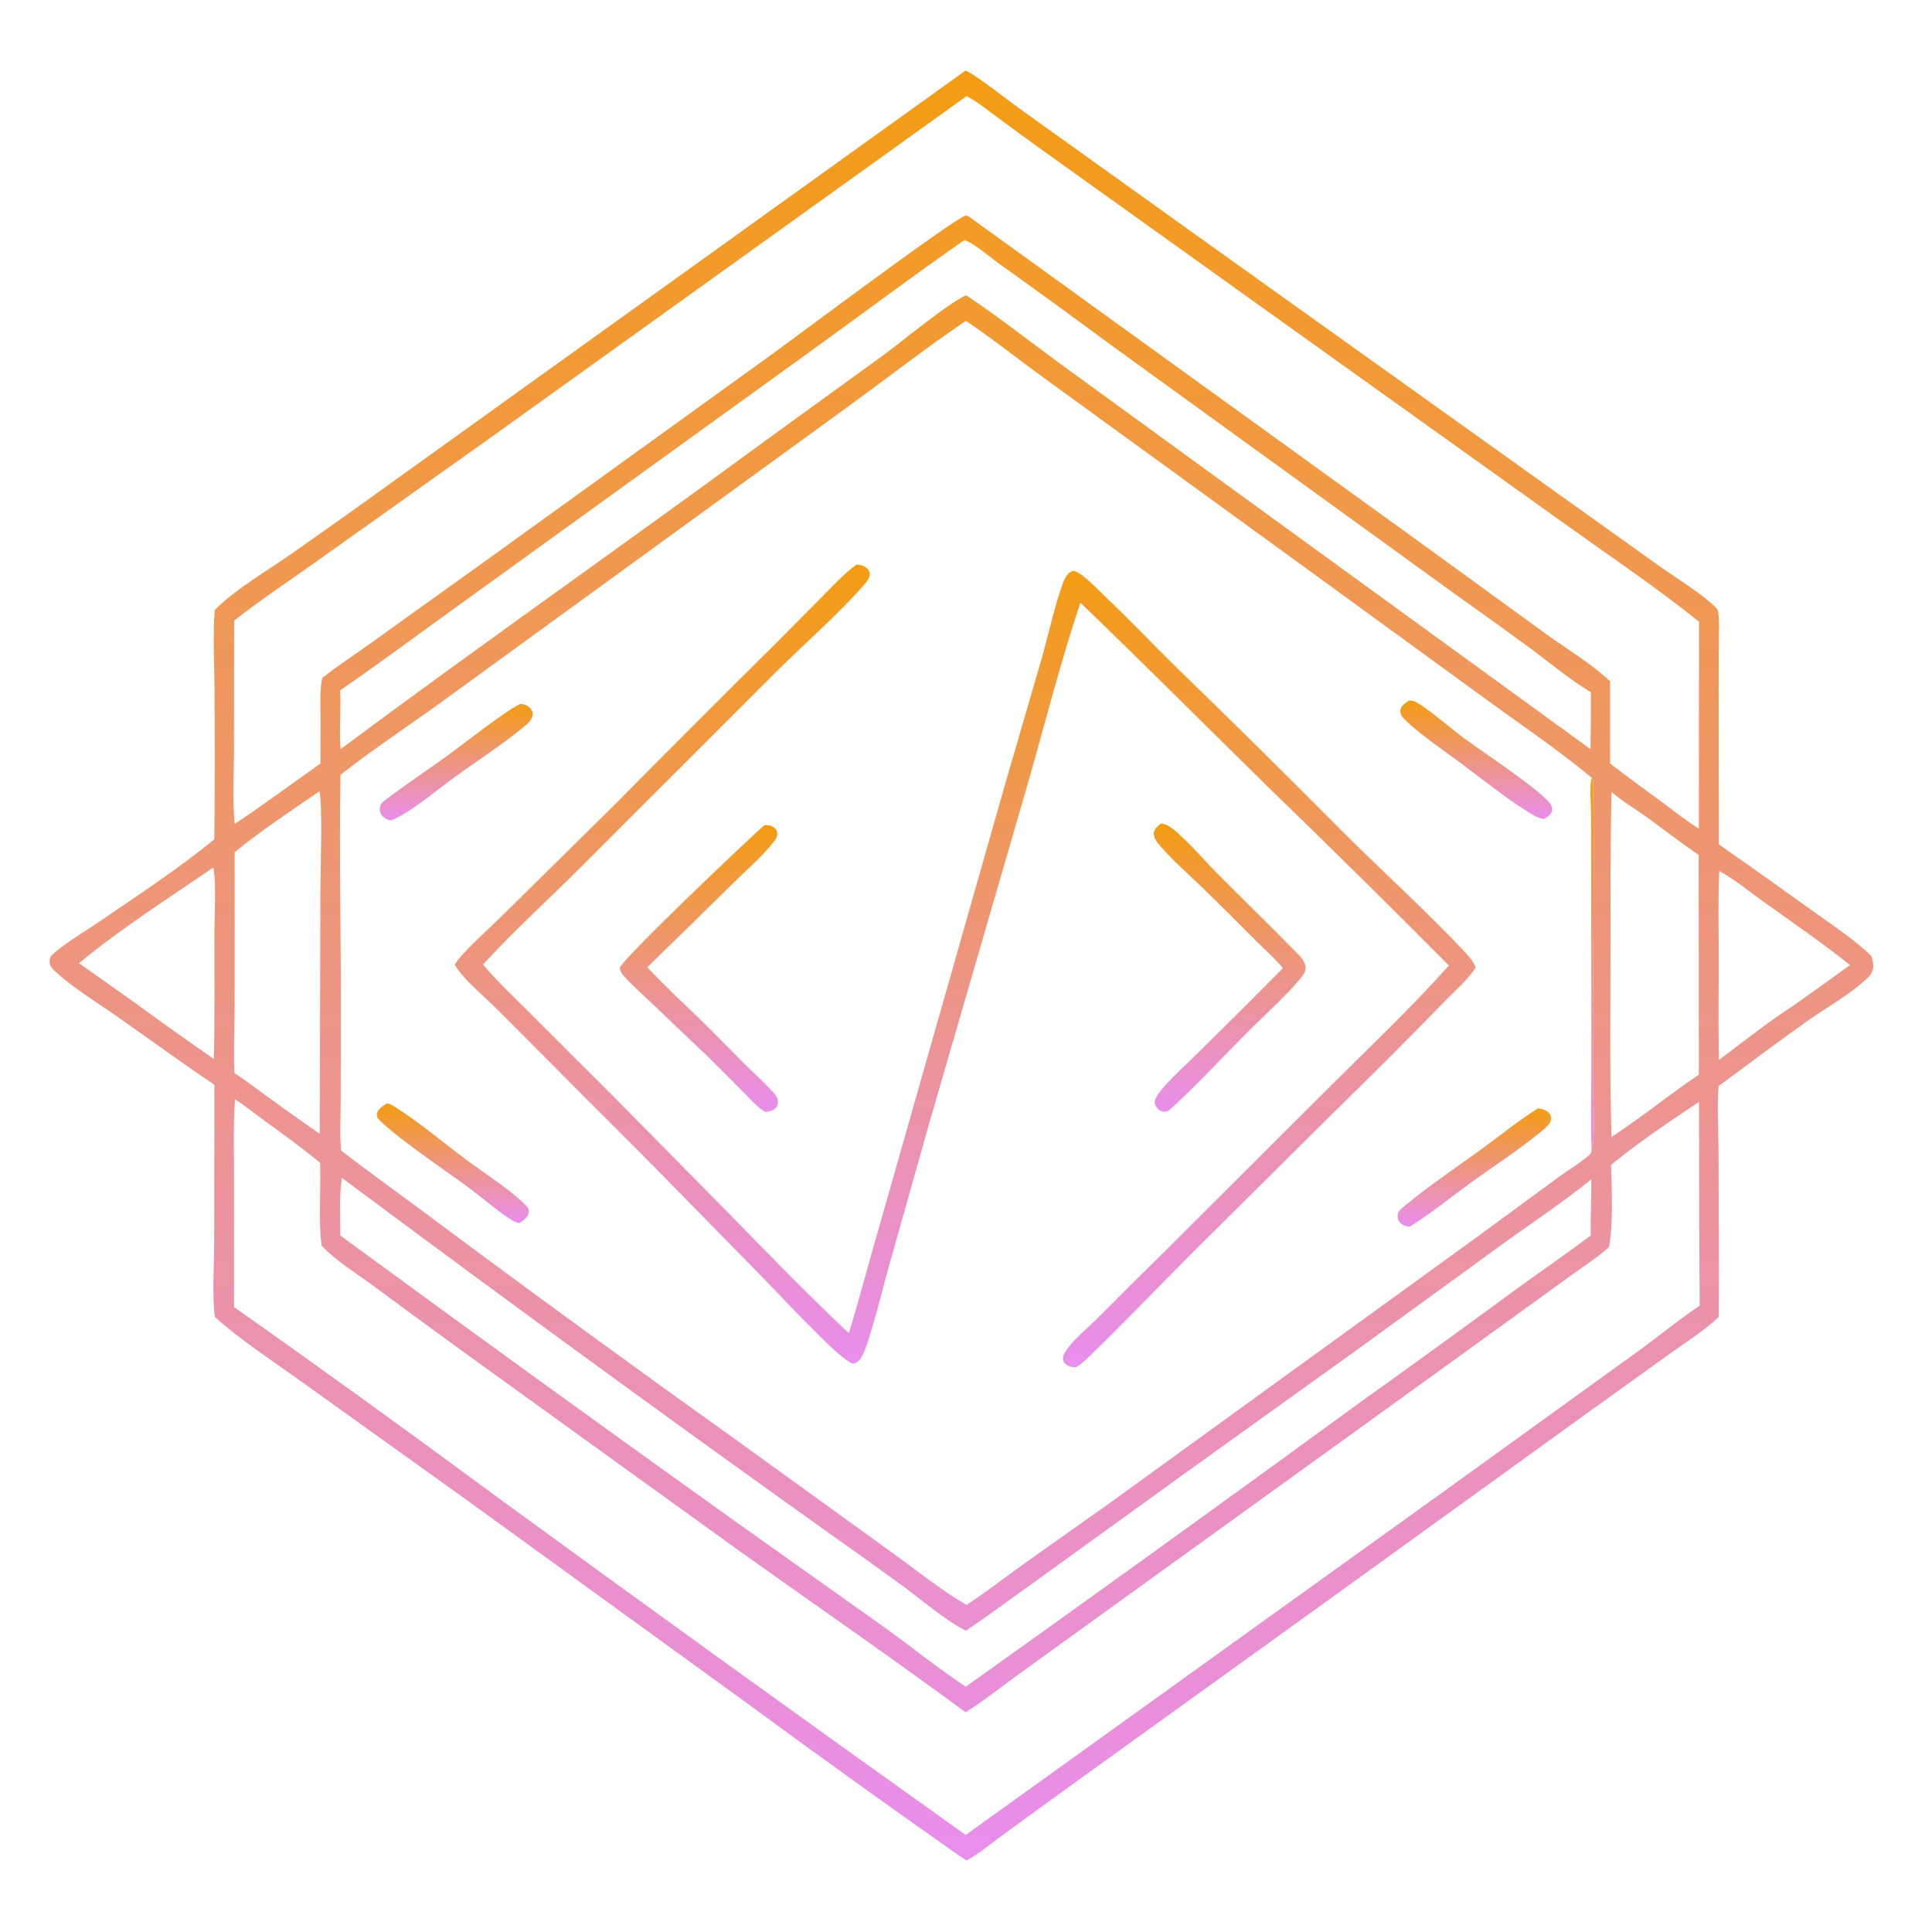
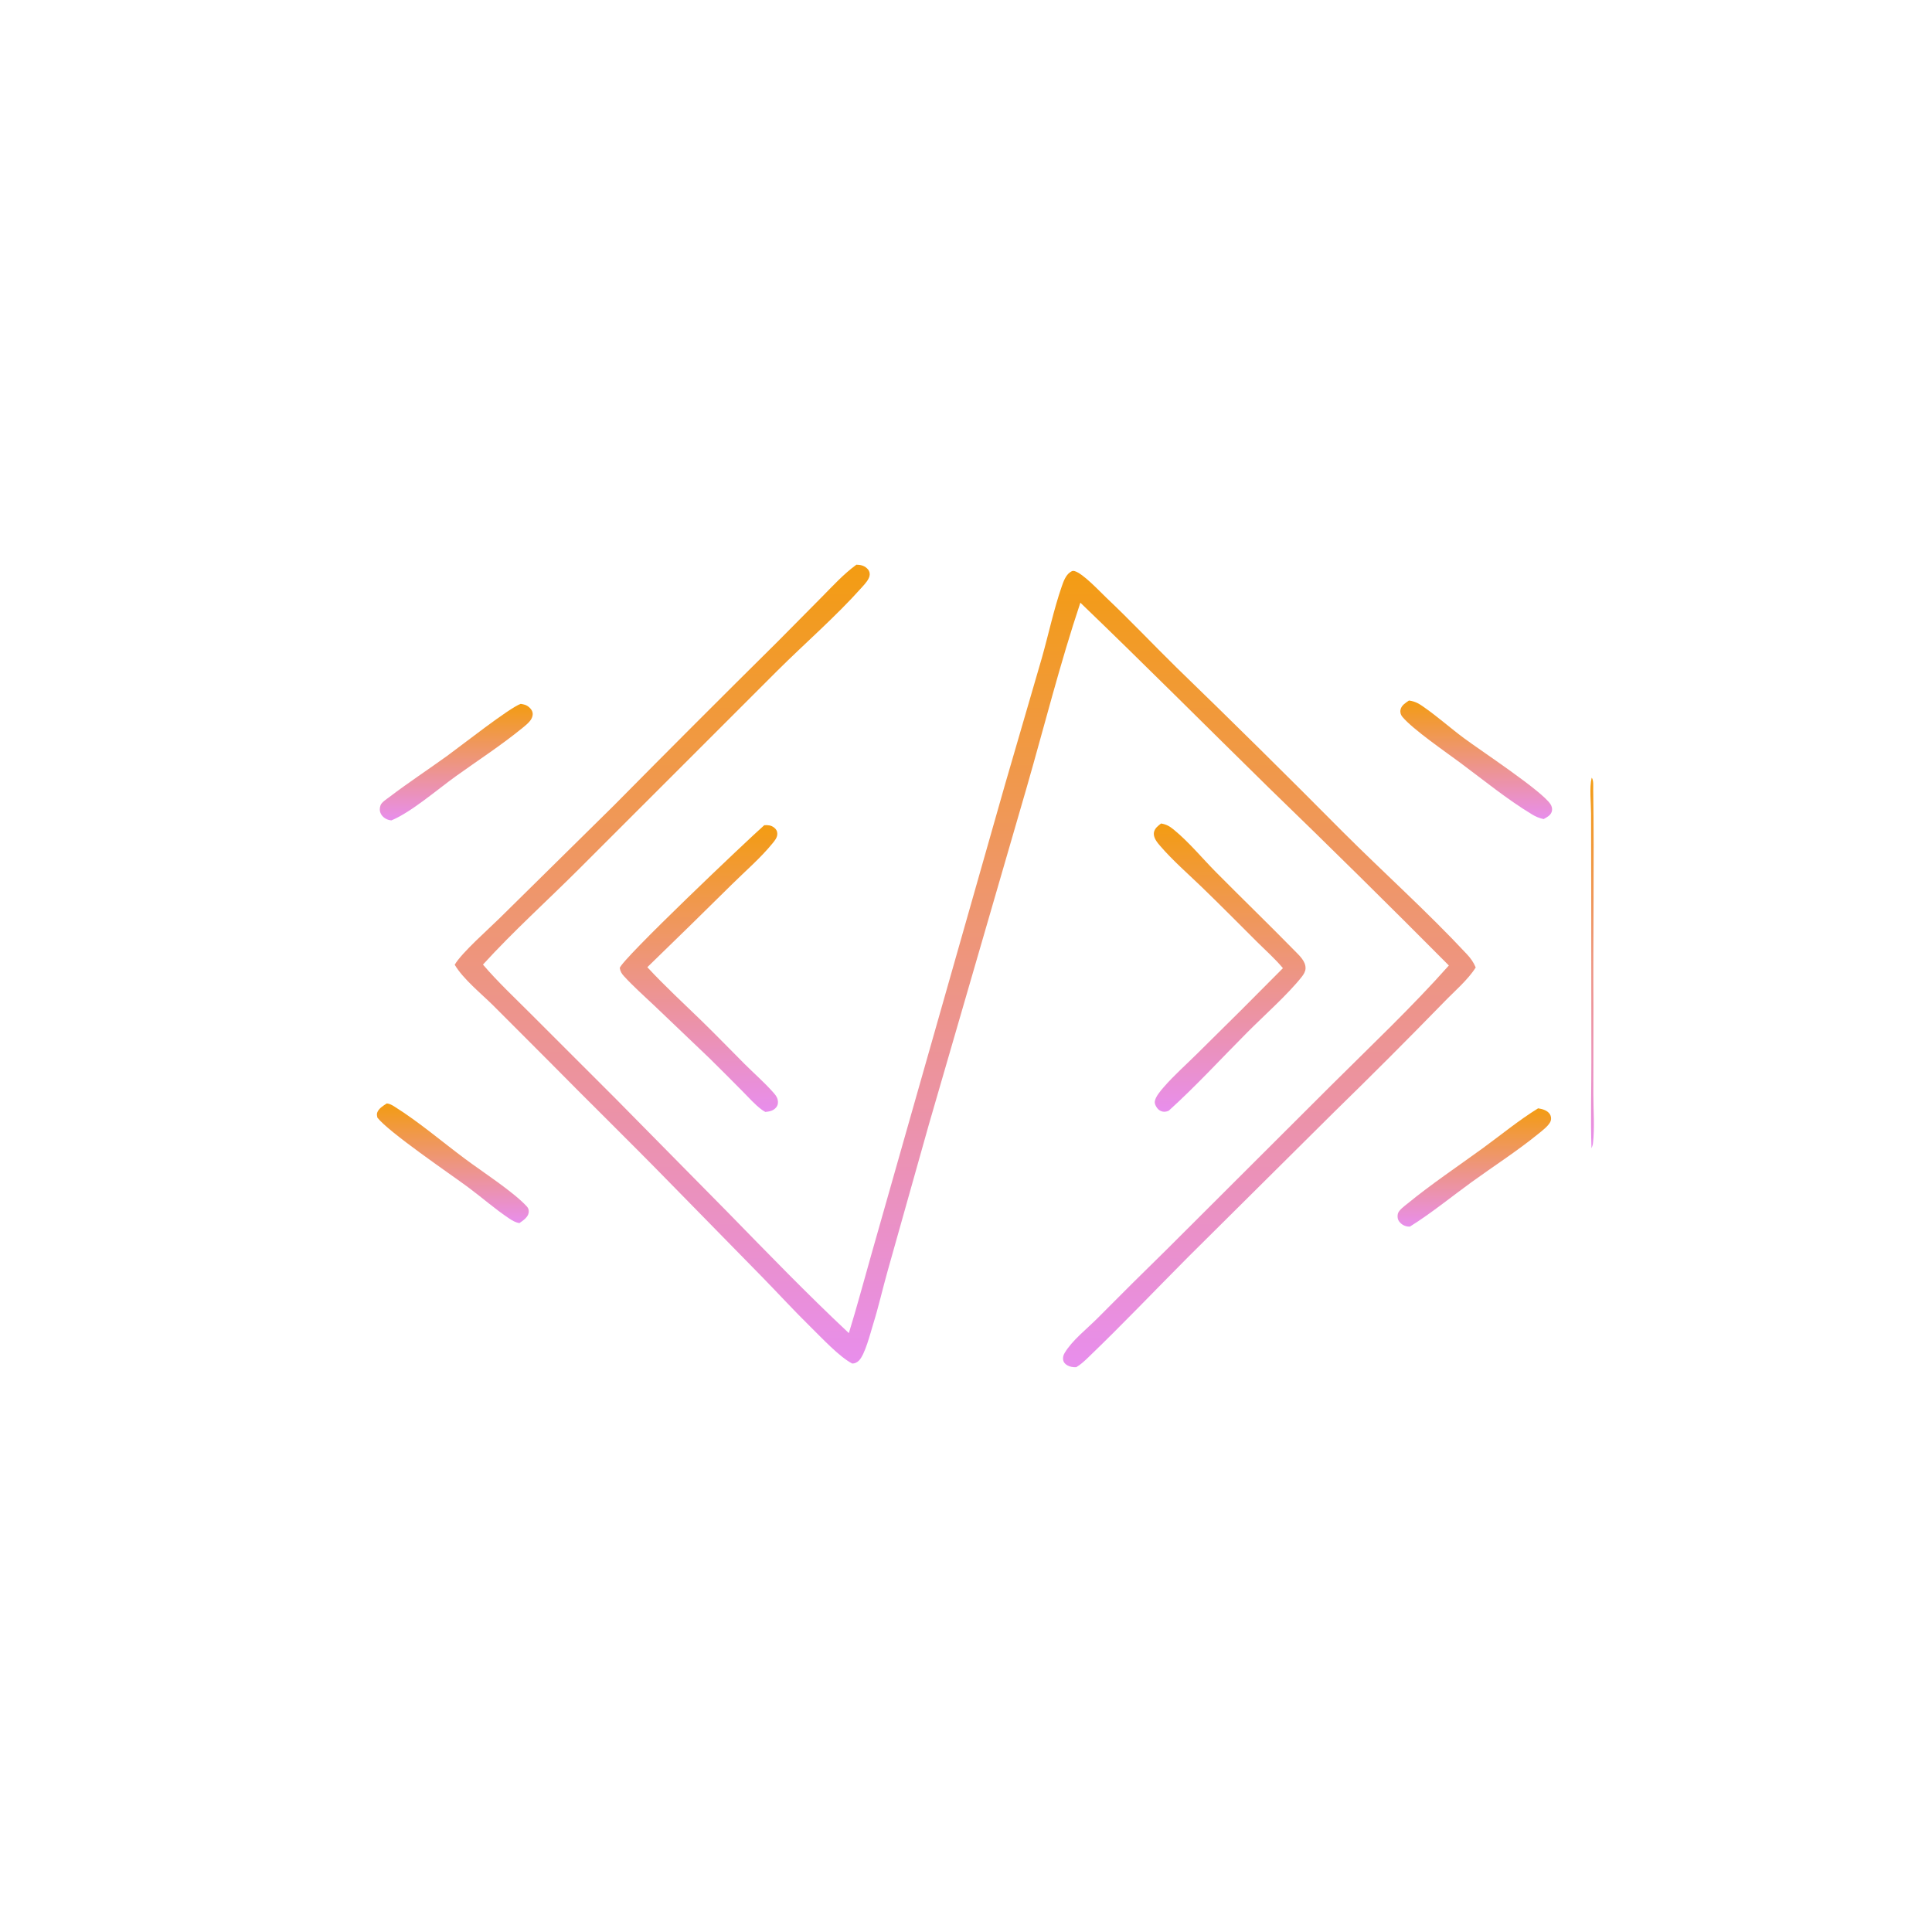
<svg xmlns="http://www.w3.org/2000/svg" width="1024" height="1024" viewBox="0 0 1024 1024" fill="none">
-   <path d="M511.798 37.365C517.216 39.676 535.22 53.925 541.399 58.302L644.966 132.461L830.927 265.345L880.151 300.507C888.1 306.106 902.565 315.15 908.983 321.598C910.404 323.025 910.629 323.605 910.844 325.638C911.318 330.137 911.032 334.924 911.016 339.452L910.932 365.279L911.032 447.516C927.746 459.247 944.397 471.068 960.984 482.978C971.318 490.402 982.588 497.827 991.801 506.594C992.462 508.635 993.115 510.853 992.803 513.018C992.503 515.109 991.36 516.946 989.845 518.373C980.596 527.092 968.316 533.845 957.904 541.181C942.039 552.358 926.568 564.171 910.894 575.619C909.954 587.569 910.883 599.773 910.88 611.764C910.873 640.509 911.238 669.292 910.978 698.032C903.414 705.147 894.222 710.95 885.78 716.975L846.838 744.937L701.744 849.73L571.754 943.338L533.794 970.88C526.733 976.017 519.953 981.764 512.343 986.075C510.937 985.263 509.585 984.322 508.223 983.435C469.938 956.544 431.95 929.24 394.259 901.522L247.368 795.037L159.614 732.176C145.213 721.809 126.768 709.754 113.916 698.056C112.385 687.961 113.512 669.692 113.529 658.817L113.636 574.968C96.303 563.287 79.369 550.921 62.258 538.915C51.814 531.587 38.49 523.471 29.327 514.905C27.558 513.252 26.229 512.081 26.317 509.548C26.377 507.821 26.672 506.938 27.968 505.781C35.102 499.41 44.943 493.767 52.929 488.292C73.391 474.265 94.433 460.602 113.606 444.827C113.822 418.082 113.846 391.336 113.678 364.591C113.614 351.014 112.753 336.919 113.831 323.394C123.626 313.116 141.169 302.769 153.176 294.422C171.692 281.481 190.105 268.396 208.415 255.166L511.798 37.365ZM511.892 170.069C490.968 184.28 470.916 199.872 450.481 214.781L341.215 294.155L234.482 371.733C216.605 384.677 197.788 397.059 180.471 410.651C179.731 451.938 180.733 493.336 180.664 534.639L180.573 583.888C180.561 592.408 180 601.407 180.828 609.867C195.555 621.199 210.663 632.009 225.573 643.096C279.754 683.481 334.343 723.309 389.34 762.579L471.934 822.283C485.125 831.73 498.271 842.521 512.297 850.661C522.746 843.798 532.647 836.086 542.798 828.795L589.061 796.015L782.573 655.833L826.103 623.887C830.373 620.757 839.394 615.208 842.809 611.72C843.24 611.28 843.326 611.127 843.452 610.545C843.578 609.964 843.526 609.199 843.523 608.621C842.996 593.412 843.468 578.012 843.458 562.785L843.366 472.338L843.292 431.157C843.285 425.785 842.349 417.236 843.639 412.183C825.592 397.328 806.152 384.128 787.255 370.371L689.018 298.85L575.15 216.164C564.417 208.333 553.601 200.604 542.951 192.662C532.704 185.02 522.587 177.081 511.892 170.069ZM124.561 582.67C123.588 596.265 124.034 610.122 124.029 623.755L124.047 692.735C170.52 725.557 216.636 758.872 262.396 792.682C345.2 853.12 428.347 913.084 511.836 972.572L769.943 787.133L868.236 716.166C879.177 708.321 889.688 699.472 900.87 692.034L900.638 649.75L900.515 583.979C884.726 594.65 868.572 605.275 853.882 617.451C854.303 629.453 855.098 649.702 852.756 661.008C846.923 666.333 839.945 670.771 833.533 675.371L805.372 695.787L717.932 758.953L582.467 856.68L538.187 888.67C529.492 895.001 520.929 901.878 511.788 907.548C472.638 878.683 432.529 850.988 392.903 822.776L262.295 728.55C240.878 713.14 219.568 697.583 198.367 681.878C189.511 675.309 177.732 668.093 170.439 660.182C168.672 645.865 170.18 630.772 169.676 616.318C160.019 608.301 149.854 601.005 139.707 593.632C134.7 589.993 129.8 585.937 124.561 582.67ZM512.312 50.936L259.266 232.494L167.329 297.87C152.935 308.142 137.974 318.031 124.085 328.955L124.005 398.996C124.009 411.368 123.167 424.436 124.398 436.713C139.842 426.459 154.743 415.346 169.884 404.649L169.897 378.706C169.903 372.352 169.429 365.576 170.785 359.348C179.288 352.611 188.563 346.637 197.365 340.277L263.306 292.995L411 186.434C423.036 177.683 505.757 115.772 511.79 114.229C512.534 114.388 512.98 114.468 513.634 114.876L754.352 288.741L820.016 336.448C830.359 343.906 844.42 352.422 853.381 361.149L853.375 404.626C862.06 411.499 871.073 417.879 879.976 424.459C886.751 429.465 893.311 434.73 900.432 439.25L900.524 329.505C876.108 309.974 850.068 292.577 824.701 274.328L663.151 158.797L551.737 79.06C543.804 73.353 535.917 67.584 528.075 61.753C522.999 58.015 517.909 53.87 512.312 50.936ZM511.25 127.167C484.167 146.014 457.741 165.852 430.992 185.172L244.875 319.546C223.327 334.99 202.154 350.883 180.295 365.894C180.83 376.272 179.692 386.668 180.515 397.058C255.102 341.567 331.239 288.238 406.172 233.221L469.042 187.635C478.801 180.409 503.172 160.248 512.084 156.498C529.284 167.948 545.564 180.834 562.244 193.024L641.612 250.762L843.002 397.073C843.183 387.018 843.253 376.962 843.212 366.905C832.264 360.368 821.908 351.656 811.656 344.006C798.076 334.071 784.423 324.237 770.697 314.504L587.691 182.034C568.642 167.923 549.468 153.983 530.171 140.213C524.482 136.168 517.486 129.819 511.25 127.167ZM181.213 624.293C179.676 634.142 180.431 644.932 180.409 654.884C249.401 705.467 318.699 755.629 388.302 805.371L468.849 862.596C483.219 872.931 497.136 884.276 511.918 893.985C582.616 843.6 653.028 792.818 723.154 741.639C750.379 722.165 777.481 702.522 804.459 682.708C817.336 673.391 830.46 664.346 843.163 654.8C842.945 644.875 843.533 634.961 843.441 625.038C828.832 636.953 812.954 647.434 797.66 658.451L721.841 713.549L630.384 779.199L545.574 840.44C534.38 848.404 523.375 856.637 511.994 864.332C501.419 859.122 489.349 848.665 479.678 841.477C465.977 831.481 452.191 821.605 438.318 811.851C351.97 750.217 266.268 687.698 181.213 624.293ZM854.148 419.74C853.41 450.301 853.642 480.999 853.597 511.575C853.551 541.868 853.217 572.385 854.136 602.653C863.512 596.375 872.681 589.809 881.642 582.952C887.863 578.428 894.122 573.955 900.417 569.535L900.332 453.103C890.851 446.744 881.767 439.563 872.488 432.89C866.523 428.6 859.634 424.564 854.148 419.74ZM169.325 419.422C154.248 429.706 138.494 440.125 124.375 451.693L124.361 533.08C124.394 544.861 123.635 557.044 124.274 568.772C130.846 572.997 137.002 577.915 143.381 582.427C151.98 588.773 160.744 594.807 169.462 600.98L169.831 471.918C169.86 462.18 171.002 425.43 169.325 419.422ZM112.839 459.932C89.008 476.304 64.158 492.063 41.875 510.516L71.743 531.675C85.482 541.74 99.356 551.616 113.364 561.304C113.863 538.623 113.61 515.889 113.636 493.202C113.645 484.887 114.605 468.629 113.278 461.438C113.237 461.215 113.345 460.333 113.372 460.083L113.348 460.353L112.839 459.932ZM911.254 461.68C910.549 476.901 910.972 492.289 910.976 507.531C910.98 525.609 910.666 543.759 911.085 561.826C924.052 552.029 937.103 541.711 950.73 532.862C960.716 525.801 970.66 518.682 980.562 511.504C965.919 499.835 950.335 489.08 935.084 478.212C927.68 472.937 919.137 465.89 911.254 461.68ZM843.639 412.183C842.349 417.236 843.285 425.785 843.292 431.157L843.366 472.338L843.458 562.785C843.468 578.012 842.996 593.412 843.523 608.621C843.875 607.757 844.201 606.932 844.307 605.999C845.256 597.629 844.513 588.446 844.499 580.007L844.537 533.999C844.302 495.52 845.017 456.991 844.429 418.522C844.402 416.796 844.717 413.499 843.639 412.183Z" fill="url(#paint0_linear_29_12)" />
  <path d="M843.639 412.183C844.717 413.499 844.402 416.796 844.429 418.522C845.017 456.991 844.302 495.52 844.537 533.999L844.499 580.007C844.513 588.446 845.256 597.629 844.307 605.999C844.201 606.932 843.875 607.757 843.523 608.621C842.996 593.412 843.468 578.012 843.458 562.785L843.366 472.338L843.292 431.157C843.285 425.785 842.349 417.236 843.639 412.183Z" fill="url(#paint1_linear_29_12)" />
  <path d="M815.237 587.437C817.47 587.771 820.083 588.487 821.422 590.475C822.07 591.438 822.287 592.824 821.961 593.945C821.213 596.517 817.13 599.493 815.09 601.153C804.043 610.143 791.789 617.997 780.239 626.36C769.365 634.232 758.637 643.033 747.271 650.129C747.053 650.128 746.834 650.137 746.615 650.126C746.379 650.113 746.144 650.088 745.91 650.051C745.677 650.014 745.446 649.964 745.217 649.902C744.989 649.839 744.765 649.765 744.544 649.679C744.324 649.593 744.109 649.496 743.899 649.387C743.689 649.278 743.486 649.158 743.288 649.027C743.091 648.896 742.901 648.756 742.719 648.605C742.537 648.454 742.363 648.293 742.198 648.124C742.033 647.955 741.877 647.777 741.731 647.591C740.763 646.366 740.555 644.923 740.869 643.42C741.282 641.44 744.439 639.213 745.985 637.949C758.578 627.649 772.494 618.315 785.672 608.746C795.405 601.68 805.006 593.729 815.237 587.437Z" fill="url(#paint2_linear_29_12)" />
  <path d="M205.007 584.841C206.434 584.96 207.742 585.675 208.936 586.423C222.022 594.631 234.169 605.038 246.56 614.277C255.539 620.973 272.003 631.606 279.2 639.415C280.053 640.34 280.358 641.285 280.235 642.555C279.981 645.159 277.188 646.946 275.268 648.287C273.323 647.954 271.578 646.961 269.952 645.877C262.344 640.806 255.338 634.615 247.981 629.166C238.672 622.271 205.987 600.072 200.01 592.347C199.842 591.473 199.621 590.624 199.918 589.746C200.679 587.494 203.146 586.058 205.007 584.841Z" fill="url(#paint3_linear_29_12)" />
  <path d="M275.995 373.061C276.748 373.188 277.524 373.315 278.25 373.558C279.835 374.089 281.54 375.559 282.126 377.144C282.55 378.291 282.345 379.435 281.885 380.529C280.973 382.699 278.058 384.892 276.225 386.38C265.168 395.349 253.069 403.187 241.511 411.493C231.834 418.447 217.898 430.521 207.435 434.834C207.116 434.782 206.795 434.737 206.477 434.678C204.648 434.338 202.734 433.048 201.883 431.348C201.128 429.839 201.134 428.38 201.698 426.804C202.273 425.198 204.969 423.51 206.324 422.478C216.316 414.872 226.862 407.949 237.05 400.599C244.242 395.41 270.008 375.112 275.995 373.061Z" fill="url(#paint4_linear_29_12)" />
-   <path d="M746.781 371.293C747.455 371.331 747.722 371.324 748.338 371.422C750.519 371.772 752.744 373.432 754.539 374.677C761.916 379.792 768.701 385.87 775.914 391.231C784.918 397.923 816.995 419.029 821.758 426.188C822.524 427.339 822.87 428.83 822.462 430.179C821.845 432.223 819.881 433.161 818.166 434.128C815.842 433.65 813.872 432.789 811.845 431.559C798.707 423.587 786.229 413.395 773.887 404.218C766.392 398.645 748.889 386.634 743.283 379.935C742.371 378.844 742.009 377.52 742.318 376.1C742.818 373.807 745.003 372.528 746.781 371.293Z" fill="url(#paint5_linear_29_12)" />
+   <path d="M746.781 371.293C750.519 371.772 752.744 373.432 754.539 374.677C761.916 379.792 768.701 385.87 775.914 391.231C784.918 397.923 816.995 419.029 821.758 426.188C822.524 427.339 822.87 428.83 822.462 430.179C821.845 432.223 819.881 433.161 818.166 434.128C815.842 433.65 813.872 432.789 811.845 431.559C798.707 423.587 786.229 413.395 773.887 404.218C766.392 398.645 748.889 386.634 743.283 379.935C742.371 378.844 742.009 377.52 742.318 376.1C742.818 373.807 745.003 372.528 746.781 371.293Z" fill="url(#paint5_linear_29_12)" />
  <path d="M615.403 436.471C618.196 436.949 619.81 437.844 622.023 439.646C630.095 446.222 637.153 454.845 644.515 462.278C658.329 476.223 672.453 489.88 686.188 503.9C688.676 506.44 692.169 509.555 691.96 513.381C691.87 515.022 690.919 516.52 689.932 517.77C682.646 526.999 669.844 538.392 661.171 547.092C647.334 560.972 634.005 575.54 619.466 588.694C618.956 588.889 618.541 589.068 617.991 589.174C616.698 589.424 615.424 589.115 614.366 588.34C613.218 587.5 611.928 585.442 612.049 583.97C612.257 581.448 615.112 578.165 616.758 576.265C622.331 569.829 628.956 564.035 634.993 558.007C650.096 543.164 665.091 528.212 679.978 513.152C675.786 508.114 670.627 503.579 665.977 498.941C656.332 489.322 646.778 479.638 636.977 470.173C629.648 463.095 621.715 456.212 615.052 448.517C613.368 446.573 611.075 443.884 611.632 441.084C612.048 438.996 613.817 437.678 615.403 436.471Z" fill="url(#paint6_linear_29_12)" />
  <path d="M405.087 437.37C407.128 437.282 408.673 437.352 410.354 438.683C411.407 439.518 411.982 440.515 411.992 441.893C412.009 443.954 410.642 445.534 409.409 447.046C403.096 454.791 395.112 461.638 388.001 468.67C373.112 483.404 358.146 498.059 343.101 512.634C352.164 522.444 362.037 531.528 371.61 540.83C379.417 548.415 386.976 556.266 394.675 563.962C399.614 568.898 405.041 573.611 409.667 578.816C410.787 580.077 411.848 581.256 412.207 582.948C412.522 584.429 412.338 585.837 411.313 587.027C409.795 588.788 407.856 589.118 405.665 589.358C405.016 589.005 404.391 588.629 403.795 588.191C400.143 585.509 396.843 581.715 393.647 578.503C387.862 572.64 382.039 566.816 376.176 561.031L346.969 533.158C341.54 528.008 335.858 523 330.795 517.482C329.487 516.057 328.809 514.971 328.485 513.068C329.223 508.785 396.175 445.219 405.087 437.37Z" fill="url(#paint7_linear_29_12)" />
  <path d="M453.91 299.3C456.02 299.344 457.768 299.7 459.404 301.128C460.409 302.004 461.01 303.08 460.972 304.45C460.903 306.953 458.424 309.489 456.831 311.275C442.952 326.832 426.782 340.791 411.987 355.516L307.171 460.301C290.213 477.249 272.113 493.544 255.98 511.251C263.774 520.379 272.646 528.678 281.126 537.166L326.449 582.47L385.458 642.278C406.654 663.955 427.783 685.848 449.914 706.577C454.245 692.507 458.022 678.284 462.052 664.127L483.218 589.646L532.676 415.833L552.248 348.563C555.784 336.064 558.518 323.03 562.765 310.773C563.654 308.209 564.861 304.849 567.21 303.282C568.085 302.699 568.526 302.398 569.564 302.691C574.068 303.961 582.787 313.395 586.42 316.834C598.982 328.721 610.952 341.377 623.289 353.516C652.999 382.309 682.425 411.389 711.568 440.757C733.286 462.472 756.399 483.134 777.332 505.584C779.458 507.864 780.938 509.854 782.153 512.765C778.09 519.322 770.78 525.476 765.423 531.051C746.176 550.804 726.683 570.31 706.942 589.57L629.724 666.261C612.051 684.023 594.73 702.234 576.656 719.585C574.685 721.478 572.79 723.253 570.42 724.648C568.827 724.7 567.14 724.487 565.743 723.679C564.554 722.991 563.682 722.082 563.476 720.664C563.289 719.367 563.633 718.178 564.29 717.079C568.289 710.396 575.999 704.392 581.535 698.856C593.764 686.508 606.092 674.26 618.52 662.114L705.635 575.178C726.582 554.315 748.3 533.83 767.93 511.724C736.435 480.017 704.631 448.623 672.519 417.541C639.211 384.857 606.262 351.769 572.614 319.437C561.87 351.557 553.57 384.67 544.207 417.226L492.411 595.688L470.46 673.649C467.839 682.923 465.728 692.403 462.863 701.599C461.372 706.388 458.472 718.086 455.166 721.221C454.148 722.185 453.086 722.691 451.7 722.71C444.837 719.16 435.377 708.935 429.595 703.27C420.932 694.783 412.703 685.782 404.226 677.101L355.277 627.149C333.834 605.16 311.828 583.707 290.275 561.821L261.411 532.925C255.069 526.65 245.44 518.881 241.004 511.323C244.81 504.839 258.99 492.417 264.85 486.611L325.251 427.053C354.072 397.893 383.052 368.893 412.192 340.051L435.509 316.507C441.39 310.565 447.132 304.23 453.91 299.3Z" fill="url(#paint8_linear_29_12)" />
  <defs>
    <linearGradient id="paint0_linear_29_12" x1="509.598" y1="37.365" x2="509.598" y2="986.075" gradientUnits="userSpaceOnUse">
      <stop stop-color="#F39C12" />
      <stop offset="1" stop-color="#E88EED" />
    </linearGradient>
    <linearGradient id="paint1_linear_29_12" x1="843.873" y1="412.183" x2="843.873" y2="608.621" gradientUnits="userSpaceOnUse">
      <stop stop-color="#F39C12" />
      <stop offset="1" stop-color="#E88EED" />
    </linearGradient>
    <linearGradient id="paint2_linear_29_12" x1="781.422" y1="587.437" x2="781.422" y2="650.132" gradientUnits="userSpaceOnUse">
      <stop stop-color="#F39C12" />
      <stop offset="1" stop-color="#E88EED" />
    </linearGradient>
    <linearGradient id="paint3_linear_29_12" x1="240.017" y1="584.841" x2="240.017" y2="648.287" gradientUnits="userSpaceOnUse">
      <stop stop-color="#F39C12" />
      <stop offset="1" stop-color="#E88EED" />
    </linearGradient>
    <linearGradient id="paint4_linear_29_12" x1="241.825" y1="373.061" x2="241.825" y2="434.834" gradientUnits="userSpaceOnUse">
      <stop stop-color="#F39C12" />
      <stop offset="1" stop-color="#E88EED" />
    </linearGradient>
    <linearGradient id="paint5_linear_29_12" x1="782.423" y1="371.293" x2="782.423" y2="434.128" gradientUnits="userSpaceOnUse">
      <stop stop-color="#F39C12" />
      <stop offset="1" stop-color="#E88EED" />
    </linearGradient>
    <linearGradient id="paint6_linear_29_12" x1="651.758" y1="436.471" x2="651.758" y2="589.259" gradientUnits="userSpaceOnUse">
      <stop stop-color="#F39C12" />
      <stop offset="1" stop-color="#E88EED" />
    </linearGradient>
    <linearGradient id="paint7_linear_29_12" x1="370.416" y1="437.344" x2="370.416" y2="589.358" gradientUnits="userSpaceOnUse">
      <stop stop-color="#F39C12" />
      <stop offset="1" stop-color="#E88EED" />
    </linearGradient>
    <linearGradient id="paint8_linear_29_12" x1="511.578" y1="299.3" x2="511.578" y2="724.655" gradientUnits="userSpaceOnUse">
      <stop stop-color="#F39C12" />
      <stop offset="1" stop-color="#E88EED" />
    </linearGradient>
  </defs>
</svg>